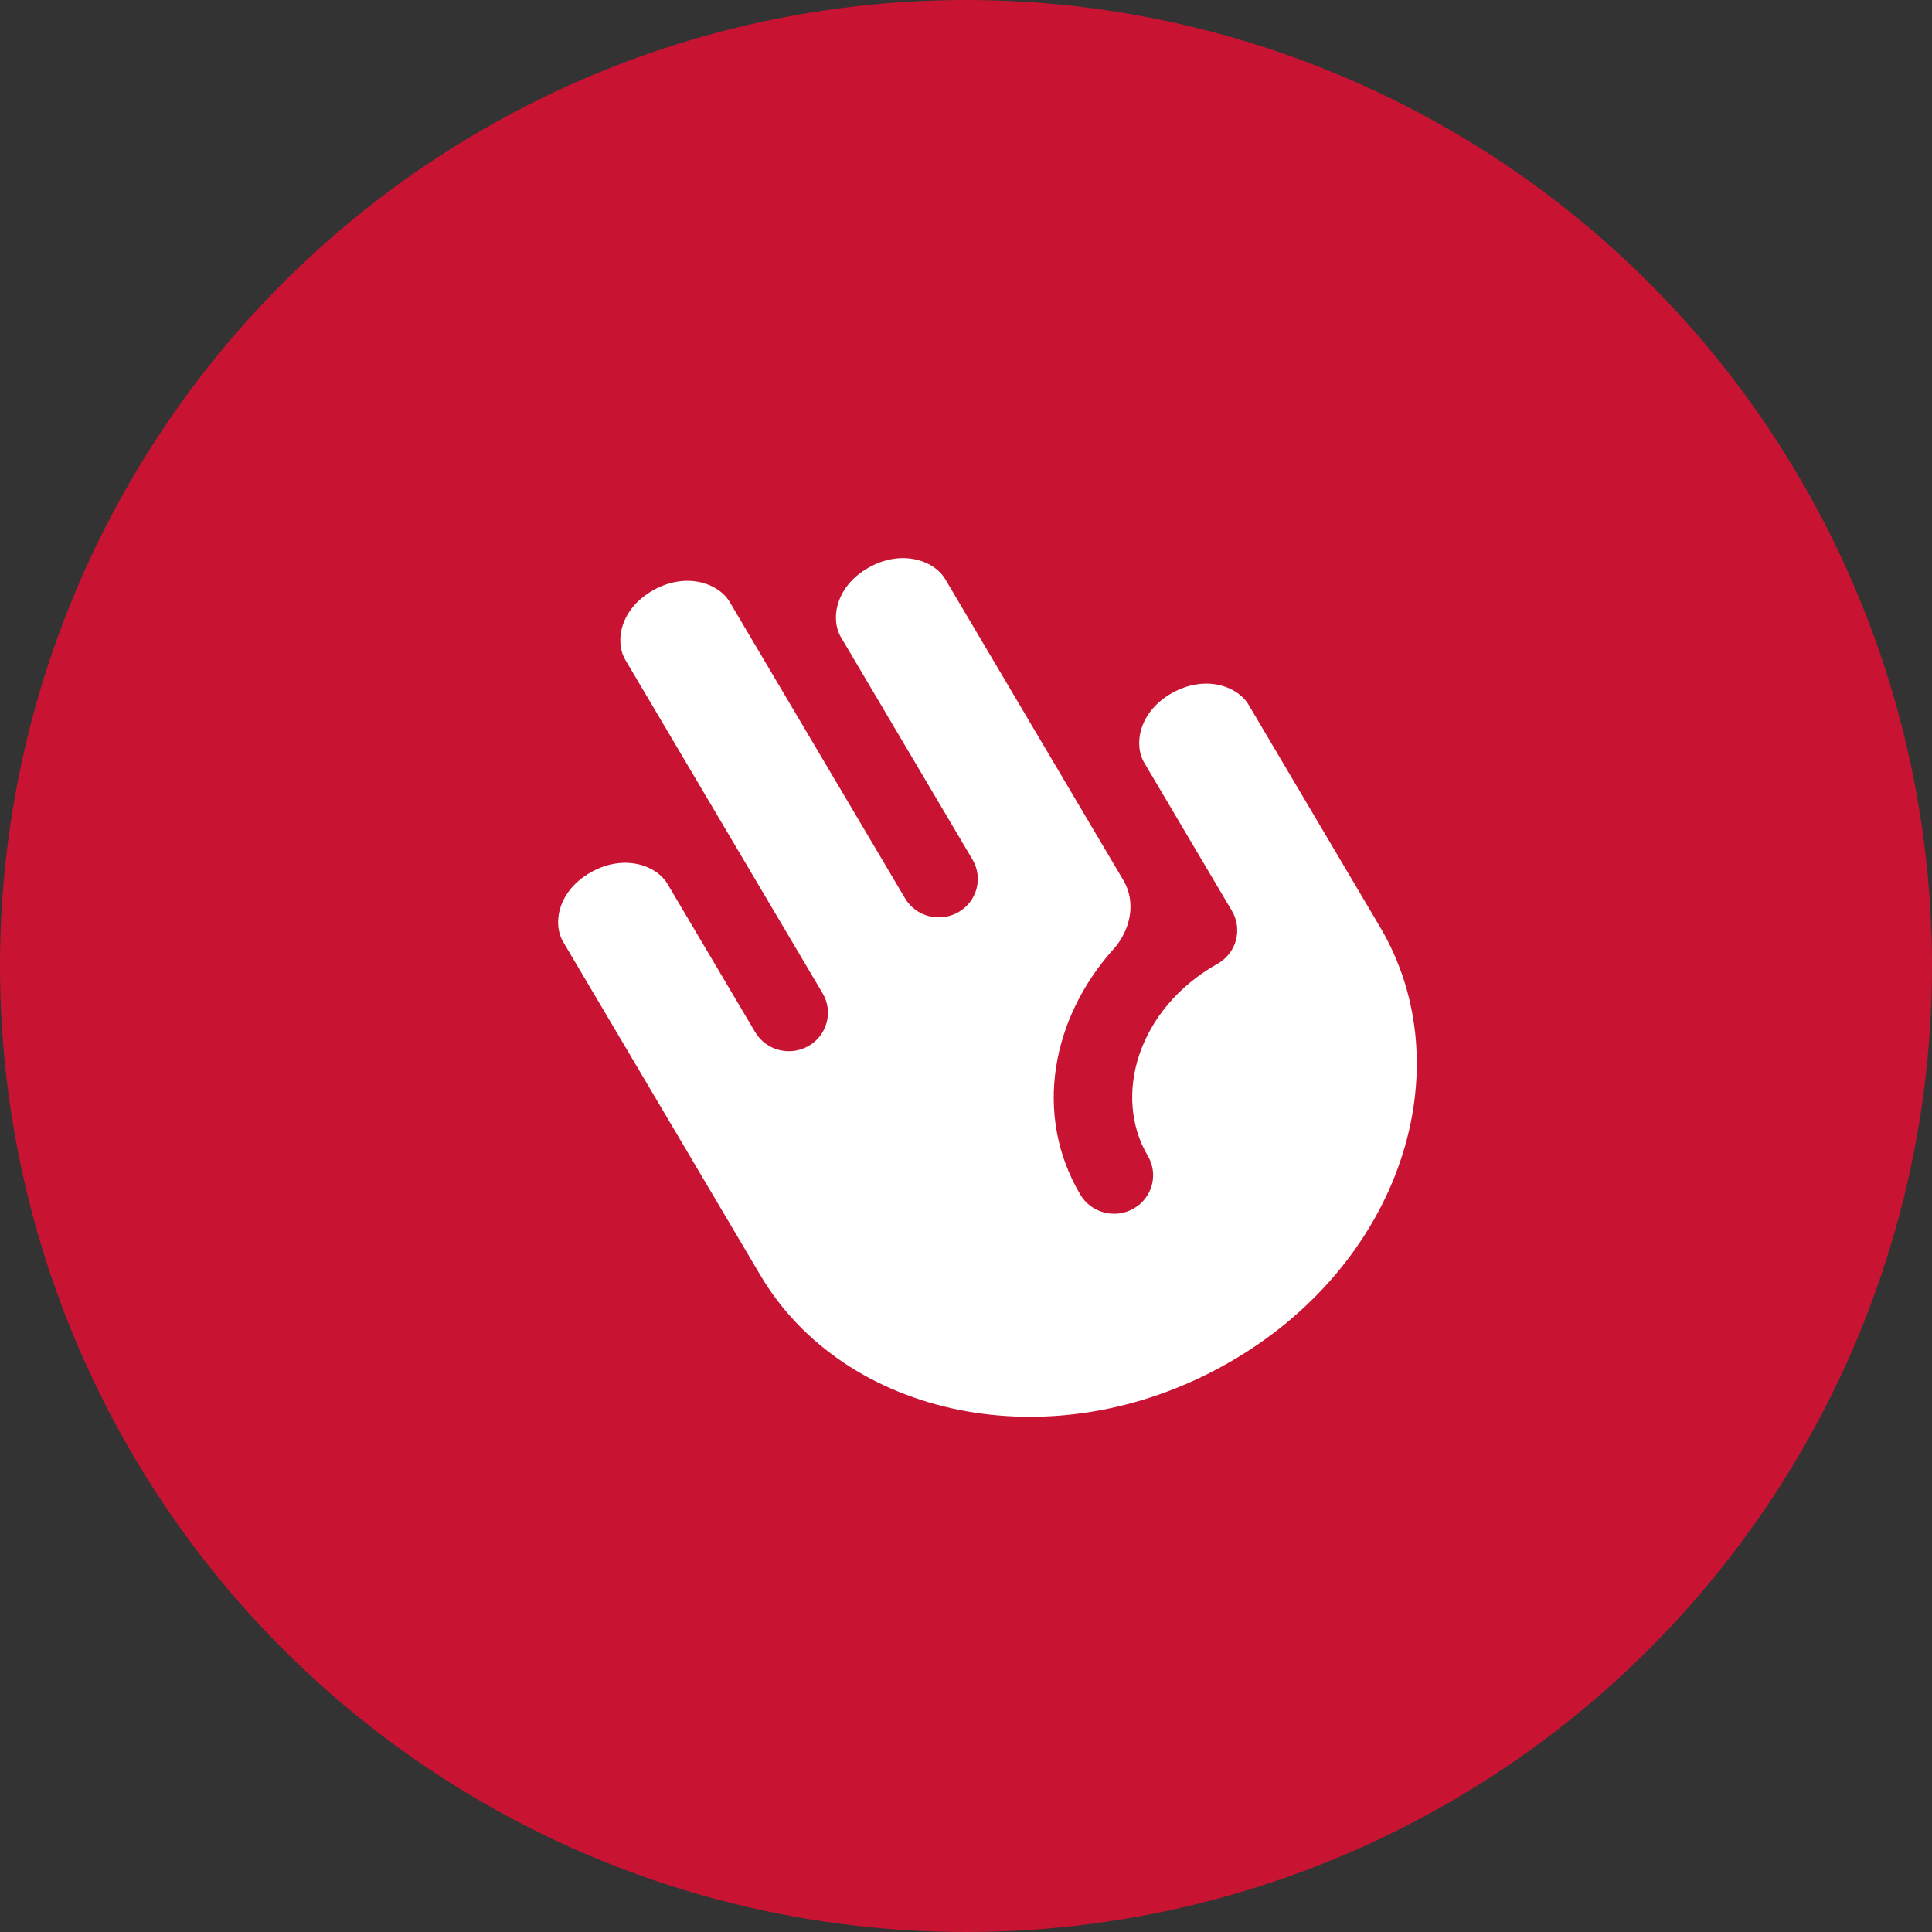
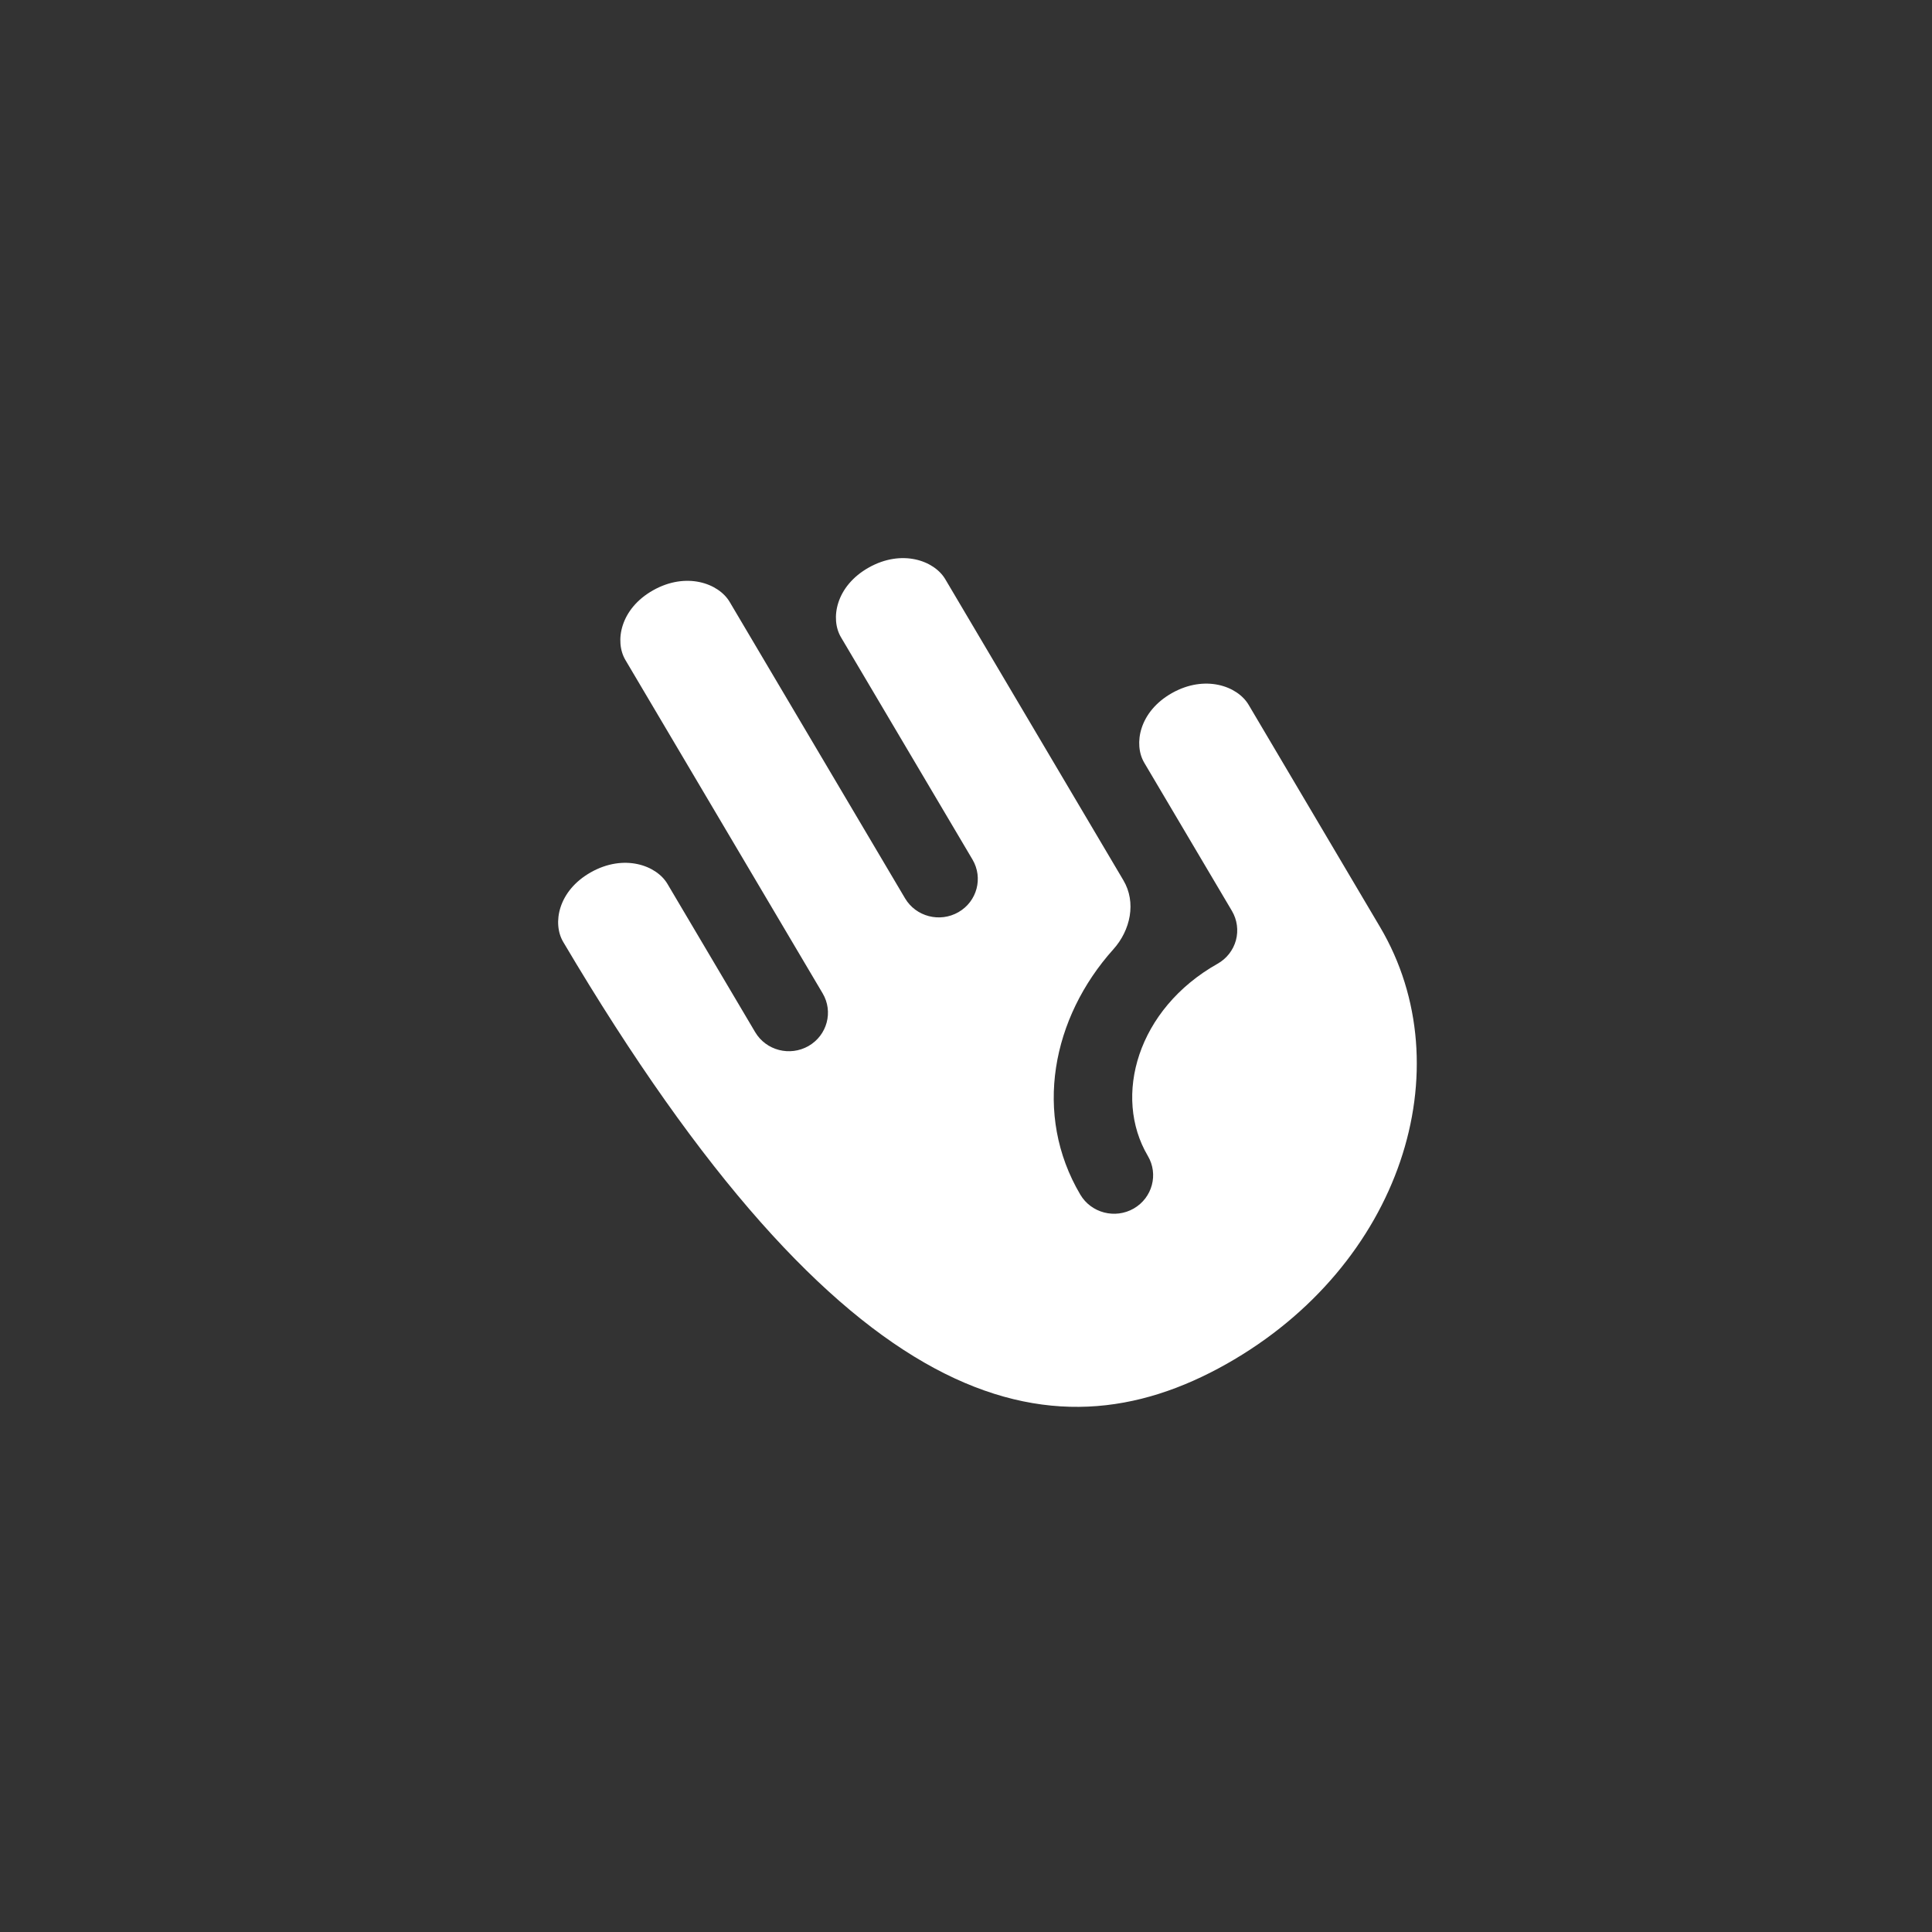
<svg xmlns="http://www.w3.org/2000/svg" width="45" height="45" viewBox="0 0 45 45" fill="none">
  <rect x="0" y="0" width="45" height="45" fill="#333333" stroke="none" />
-   <circle cx="22.5" cy="22.5" r="22.5" fill="#C81432" />
-   <path fill-rule="evenodd" clip-rule="evenodd" d="M22.018 13.492C21.759 13.053 21.002 12.787 20.234 13.22C19.468 13.652 19.333 14.412 19.588 14.843L22.651 20.02C22.904 20.448 22.758 20.997 22.324 21.246C21.89 21.495 21.333 21.351 21.08 20.923L16.996 14.021C16.737 13.582 15.98 13.316 15.212 13.749C14.446 14.18 14.312 14.94 14.566 15.371L19.161 23.137C19.414 23.564 19.267 24.113 18.833 24.363C18.399 24.612 17.842 24.468 17.589 24.04L15.547 20.589C15.288 20.15 14.531 19.884 13.763 20.317C12.997 20.748 12.863 21.508 13.118 21.939L17.712 29.705C19.663 33.003 24.477 34.073 28.561 31.773C32.641 29.474 34.091 24.883 32.144 21.592L29.082 16.415C28.822 15.977 28.066 15.71 27.297 16.143C26.532 16.575 26.397 17.335 26.652 17.766L28.694 21.217C28.816 21.424 28.849 21.67 28.787 21.901C28.724 22.132 28.57 22.329 28.36 22.447C26.489 23.501 25.916 25.538 26.735 26.923C26.988 27.35 26.841 27.899 26.407 28.149C25.973 28.398 25.416 28.253 25.163 27.826C24.057 25.955 24.504 23.702 25.933 22.11C26.333 21.665 26.47 21.017 26.166 20.504L22.018 13.492Z" fill="white" />
+   <path fill-rule="evenodd" clip-rule="evenodd" d="M22.018 13.492C21.759 13.053 21.002 12.787 20.234 13.22C19.468 13.652 19.333 14.412 19.588 14.843L22.651 20.02C22.904 20.448 22.758 20.997 22.324 21.246C21.89 21.495 21.333 21.351 21.08 20.923L16.996 14.021C16.737 13.582 15.98 13.316 15.212 13.749C14.446 14.18 14.312 14.94 14.566 15.371L19.161 23.137C19.414 23.564 19.267 24.113 18.833 24.363C18.399 24.612 17.842 24.468 17.589 24.04L15.547 20.589C15.288 20.15 14.531 19.884 13.763 20.317C12.997 20.748 12.863 21.508 13.118 21.939C19.663 33.003 24.477 34.073 28.561 31.773C32.641 29.474 34.091 24.883 32.144 21.592L29.082 16.415C28.822 15.977 28.066 15.71 27.297 16.143C26.532 16.575 26.397 17.335 26.652 17.766L28.694 21.217C28.816 21.424 28.849 21.67 28.787 21.901C28.724 22.132 28.57 22.329 28.36 22.447C26.489 23.501 25.916 25.538 26.735 26.923C26.988 27.35 26.841 27.899 26.407 28.149C25.973 28.398 25.416 28.253 25.163 27.826C24.057 25.955 24.504 23.702 25.933 22.11C26.333 21.665 26.47 21.017 26.166 20.504L22.018 13.492Z" fill="white" />
</svg>